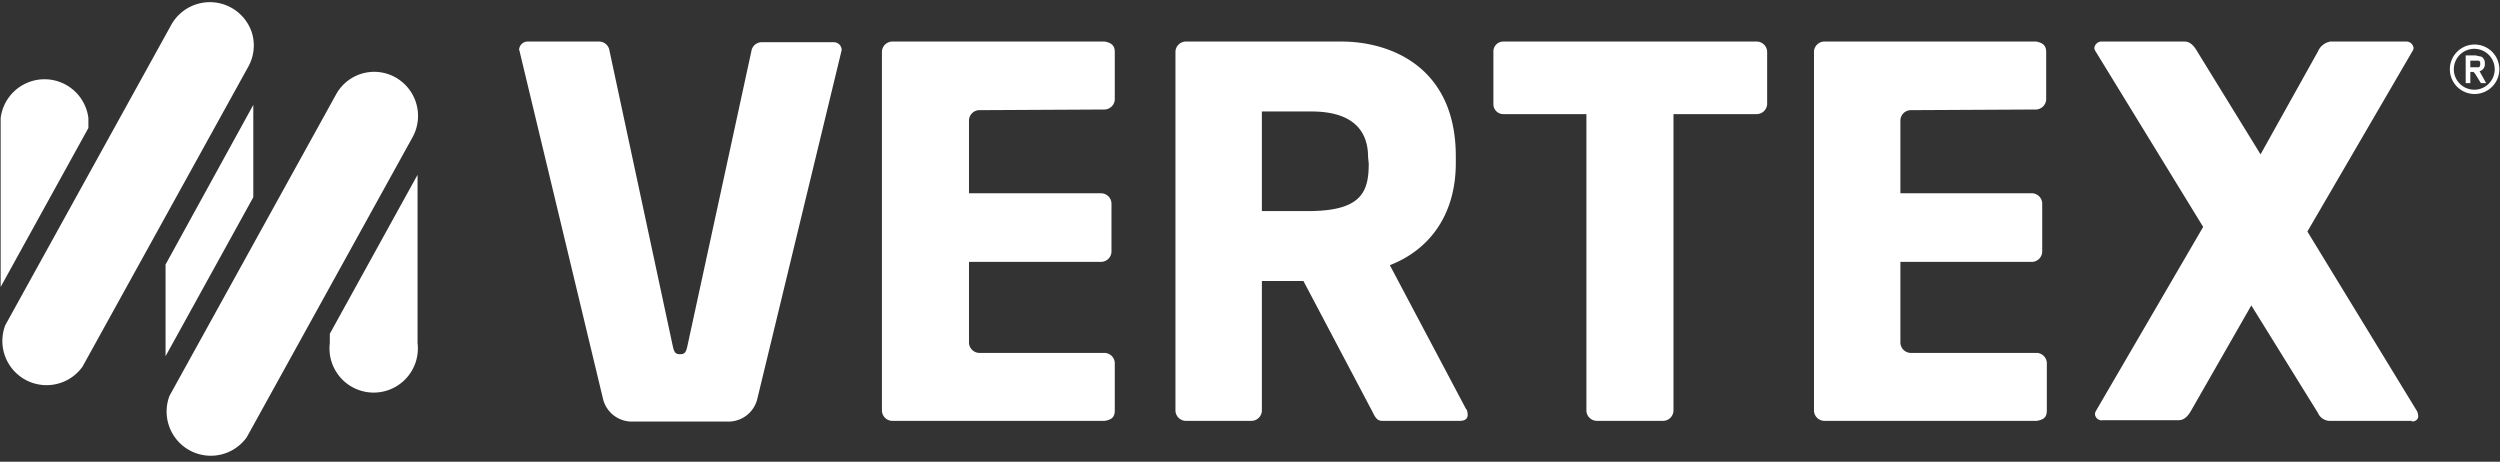
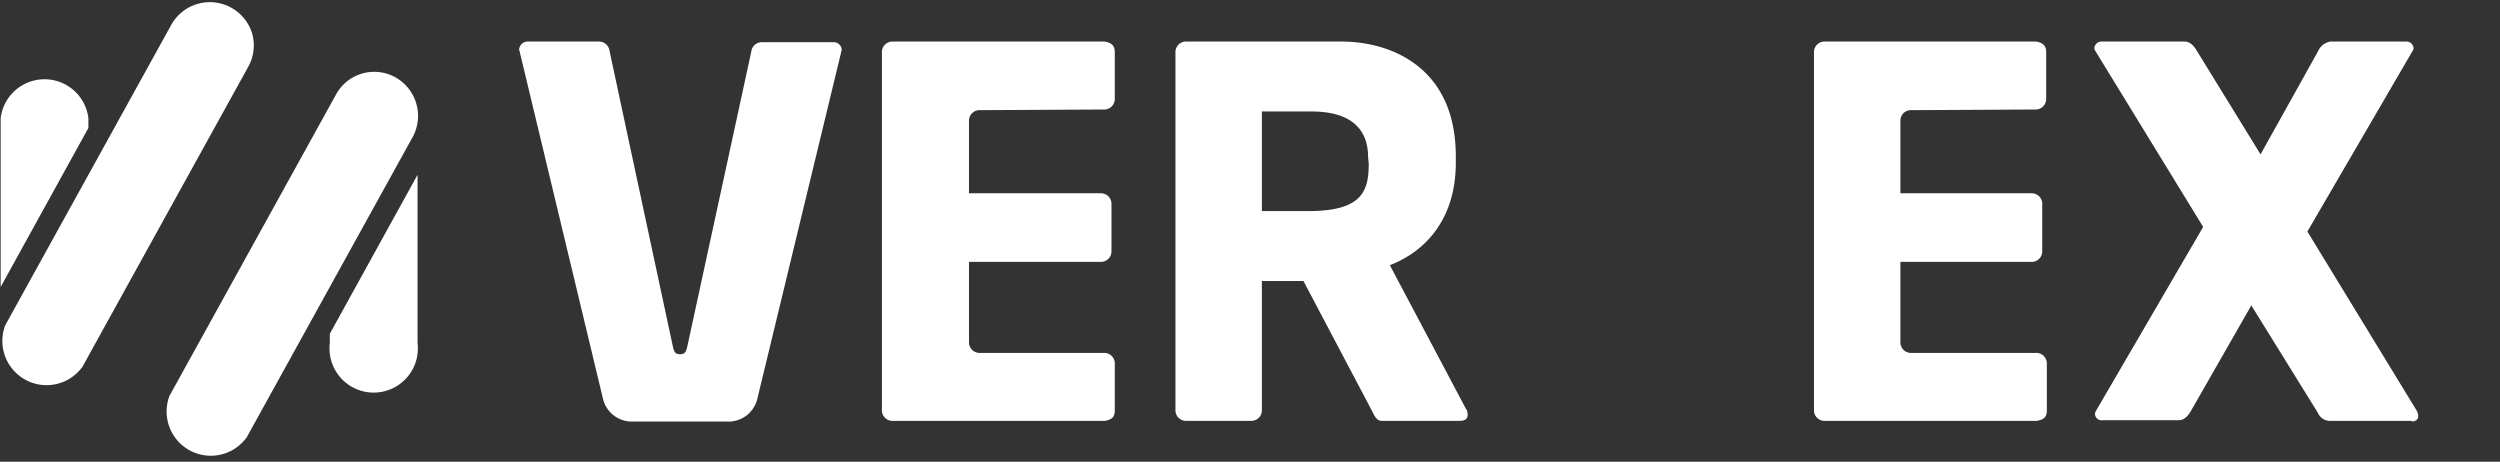
<svg xmlns="http://www.w3.org/2000/svg" id="Layer_1" data-name="Layer 1" width="379" height="70" viewBox="0 0 379 70">
  <rect x="0" y="0" width="379" height="70" fill="#333333" stroke="none" />
  <title>logo-client-vertex</title>
-   <path d="M266.2,17.3H253.7v45a1.6,1.6,0,0,1-1.5,1.5H242a1.6,1.6,0,0,1-1.5-1.5v-45H227.9a1.5,1.5,0,0,1-1.5-1.5v-8a1.5,1.5,0,0,1,1.5-1.5h38.4a1.6,1.6,0,0,1,1.6,1.5v8a1.6,1.6,0,0,1-1.6,1.5" style="fill:#fff" />
  <path d="M365.7,63.8H353.4a2,2,0,0,1-2-1.2L341.3,46.3l-9.1,15.9c-.5.9-1.1,1.5-1.9,1.5H318.8a1,1,0,0,1-1.2-1,1.4,1.4,0,0,1,.2-.5L334,34.4,317.7,7.8a1.1,1.1,0,0,1-.2-.5,1.1,1.1,0,0,1,1.2-1h12.5c.9,0,1.5.8,1.9,1.5l9.6,15.6,8.7-15.6a2.5,2.5,0,0,1,1.9-1.5h11.4a1.1,1.1,0,0,1,1.2,1,1.1,1.1,0,0,1-.2.5L349.8,35.1l16.6,27.2a1.7,1.7,0,0,1,.2.8c0,.5-.4.8-1,.8" style="fill:#fff" />
  <path d="M222.3,62.1,210.7,40.2c5.7-2.2,10-7.3,10-15.5v-1c0-13.7-10.1-17.4-17.3-17.4H179.7a1.6,1.6,0,0,0-1.5,1.5V62.3a1.6,1.6,0,0,0,1.5,1.5h10.1a1.6,1.6,0,0,0,1.5-1.5V42.6h6.3L208,62.3c.4.8.7,1.5,1.5,1.5h11.8c.9,0,1.2-.4,1.2-.9a2,2,0,0,0-.2-.9M207.5,24.8c0,4.3-1.1,7.2-9.2,7.2h-7V16.9h7.5c6.8,0,8.6,3.4,8.6,6.9Z" style="fill:#fff" />
  <path d="M167.5,16.6a1.6,1.6,0,0,0,1.5-1.5V7.9c0-1-.5-1.4-1.5-1.6H135.2a1.6,1.6,0,0,0-1.5,1.5V62.3a1.6,1.6,0,0,0,1.5,1.5h32.3c1.1-.2,1.5-.6,1.5-1.6V55a1.6,1.6,0,0,0-1.5-1.5H148.4a1.6,1.6,0,0,1-1.5-1.5V39.7h20a1.6,1.6,0,0,0,1.6-1.5V30.8a1.6,1.6,0,0,0-1.6-1.5h-20V18.2a1.6,1.6,0,0,1,1.5-1.5Z" style="fill:#fff" />
  <path d="M308.7,16.6a1.6,1.6,0,0,0,1.5-1.5V7.9c0-1-.5-1.4-1.5-1.6H276.5a1.6,1.6,0,0,0-1.5,1.5V62.3a1.6,1.6,0,0,0,1.5,1.5h32.3c1.1-.2,1.5-.6,1.5-1.6V55a1.6,1.6,0,0,0-1.5-1.5H289.6a1.6,1.6,0,0,1-1.5-1.5V39.7h20a1.6,1.6,0,0,0,1.5-1.5V30.8a1.6,1.6,0,0,0-1.5-1.5h-20V18.2a1.6,1.6,0,0,1,1.5-1.5Z" style="fill:#fff" />
  <path d="M127.6,7.6a1.2,1.2,0,0,0-1.3-1.2H115.4a1.6,1.6,0,0,0-1.5,1.4l-9.7,44.7c-.2.9-.4,1.2-1.1,1.2s-.9-.3-1.1-1.2L92.4,7.7a1.6,1.6,0,0,0-1.5-1.4H80.1a1.3,1.3,0,0,0-1.4,1.2c0,.2.1.2.1.4L91.4,60.4a4.5,4.5,0,0,0,4.7,3.5h14a4.5,4.5,0,0,0,4.7-3.4h0L127.5,8a3.2,3.2,0,0,1,.1-.4" style="fill:#fff" />
-   <polygon points="38.4 15.9 25.1 40.1 25.1 54 38.4 29.9 38.4 15.9" style="fill:#fff" />
  <path d="M50,52a6.7,6.7,0,1,0,13.3,0V26.5L50,50.6Z" style="fill:#fff" />
  <path d="M13.4,17.9a6.7,6.7,0,0,0-13.3,0V43.5L13.4,19.4Z" style="fill:#fff" />
  <path d="M38.2,5A6.7,6.7,0,0,0,26,3.7L.8,49.3a6.7,6.7,0,0,0,11.7,6.3L37.7,10a6.6,6.6,0,0,0,.5-5" style="fill:#fff" />
  <path d="M59.9,11.7a6.6,6.6,0,0,0-9,2.7L25.7,60a6.7,6.7,0,0,0,11.7,6.3L62.6,20.7a6.7,6.7,0,0,0-2.7-9" style="fill:#fff" />
-   <path d="M378.9,10.5a3.7,3.7,0,1,1-7.5,0,3.7,3.7,0,0,1,7.5,0m-.7,0a3.1,3.1,0,0,0-3.1-3.1,3.1,3.1,0,0,0-3.1,3.1,3.1,3.1,0,0,0,6.2,0m-1.3,2.1h-.8l-.8-1.3c-.2-.3-.3-.4-.4-.4h-.4v1.7h-.7V8.4h1.5l.9.2a1.1,1.1,0,0,1,.5,1,1.1,1.1,0,0,1-.8,1.2h0ZM376,9.6a.4.4,0,0,0-.2-.4h-1.3v1h1.3a.5.5,0,0,0,.2-.4" style="fill:#fff" />
</svg>